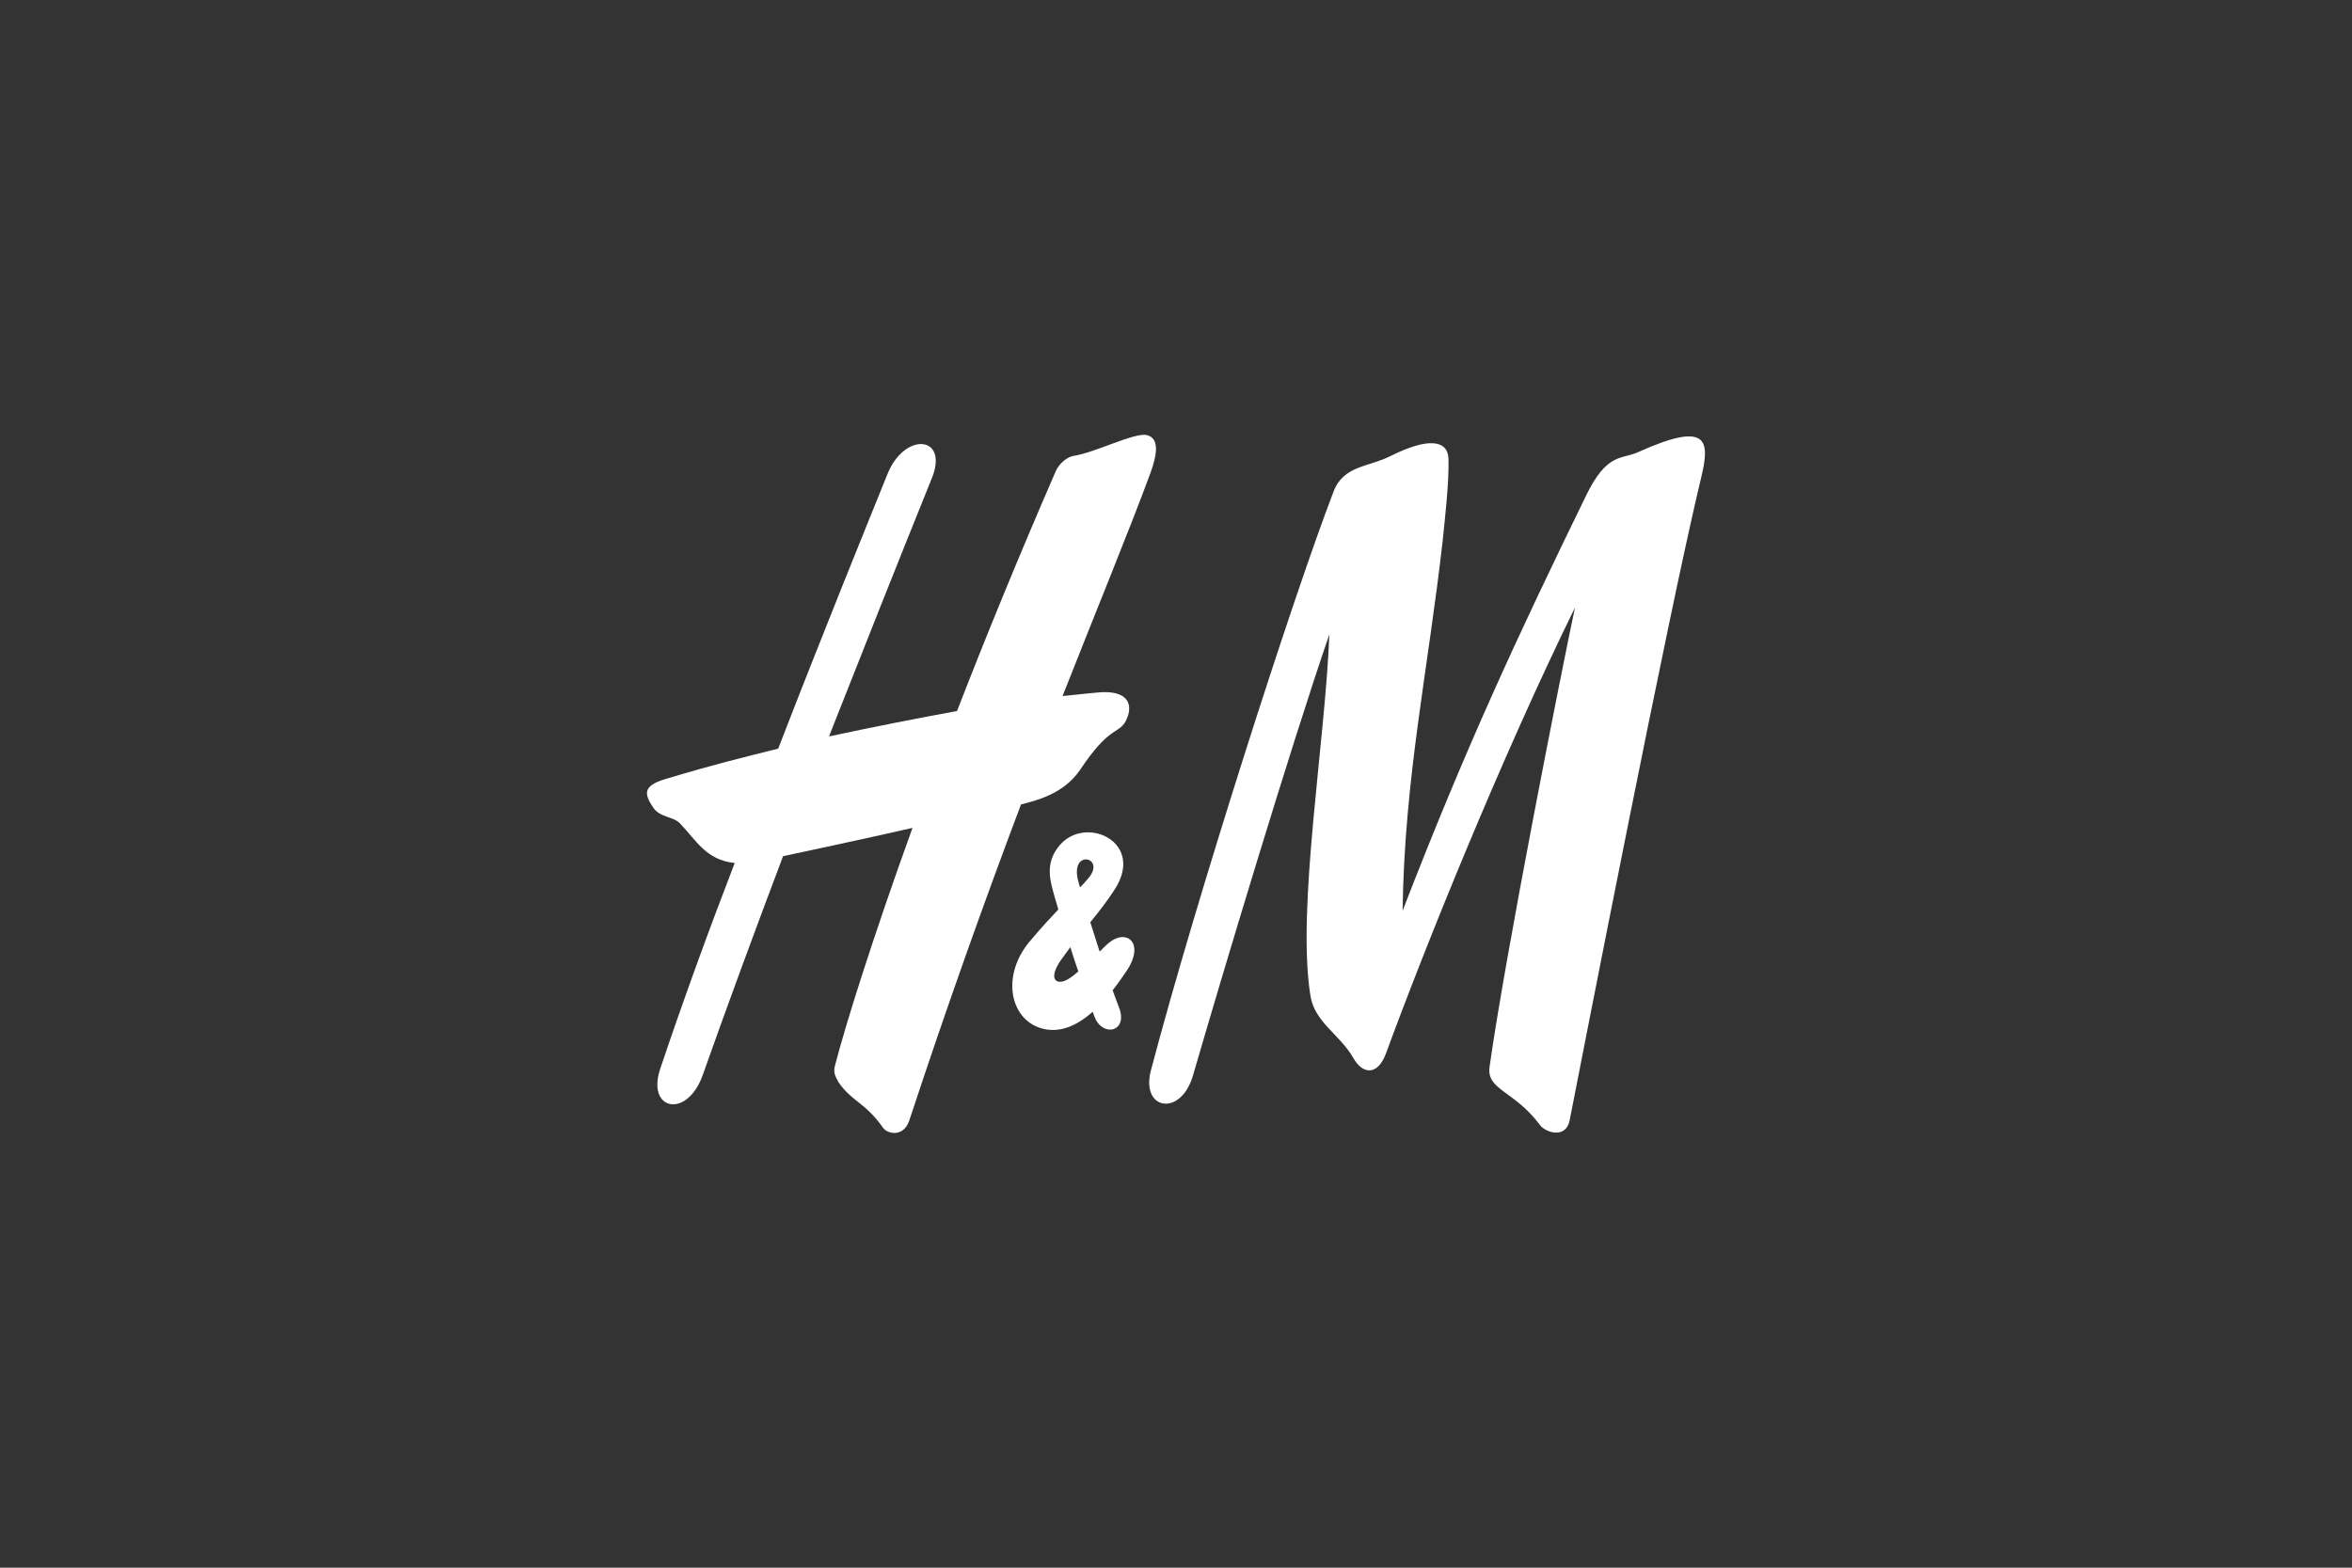
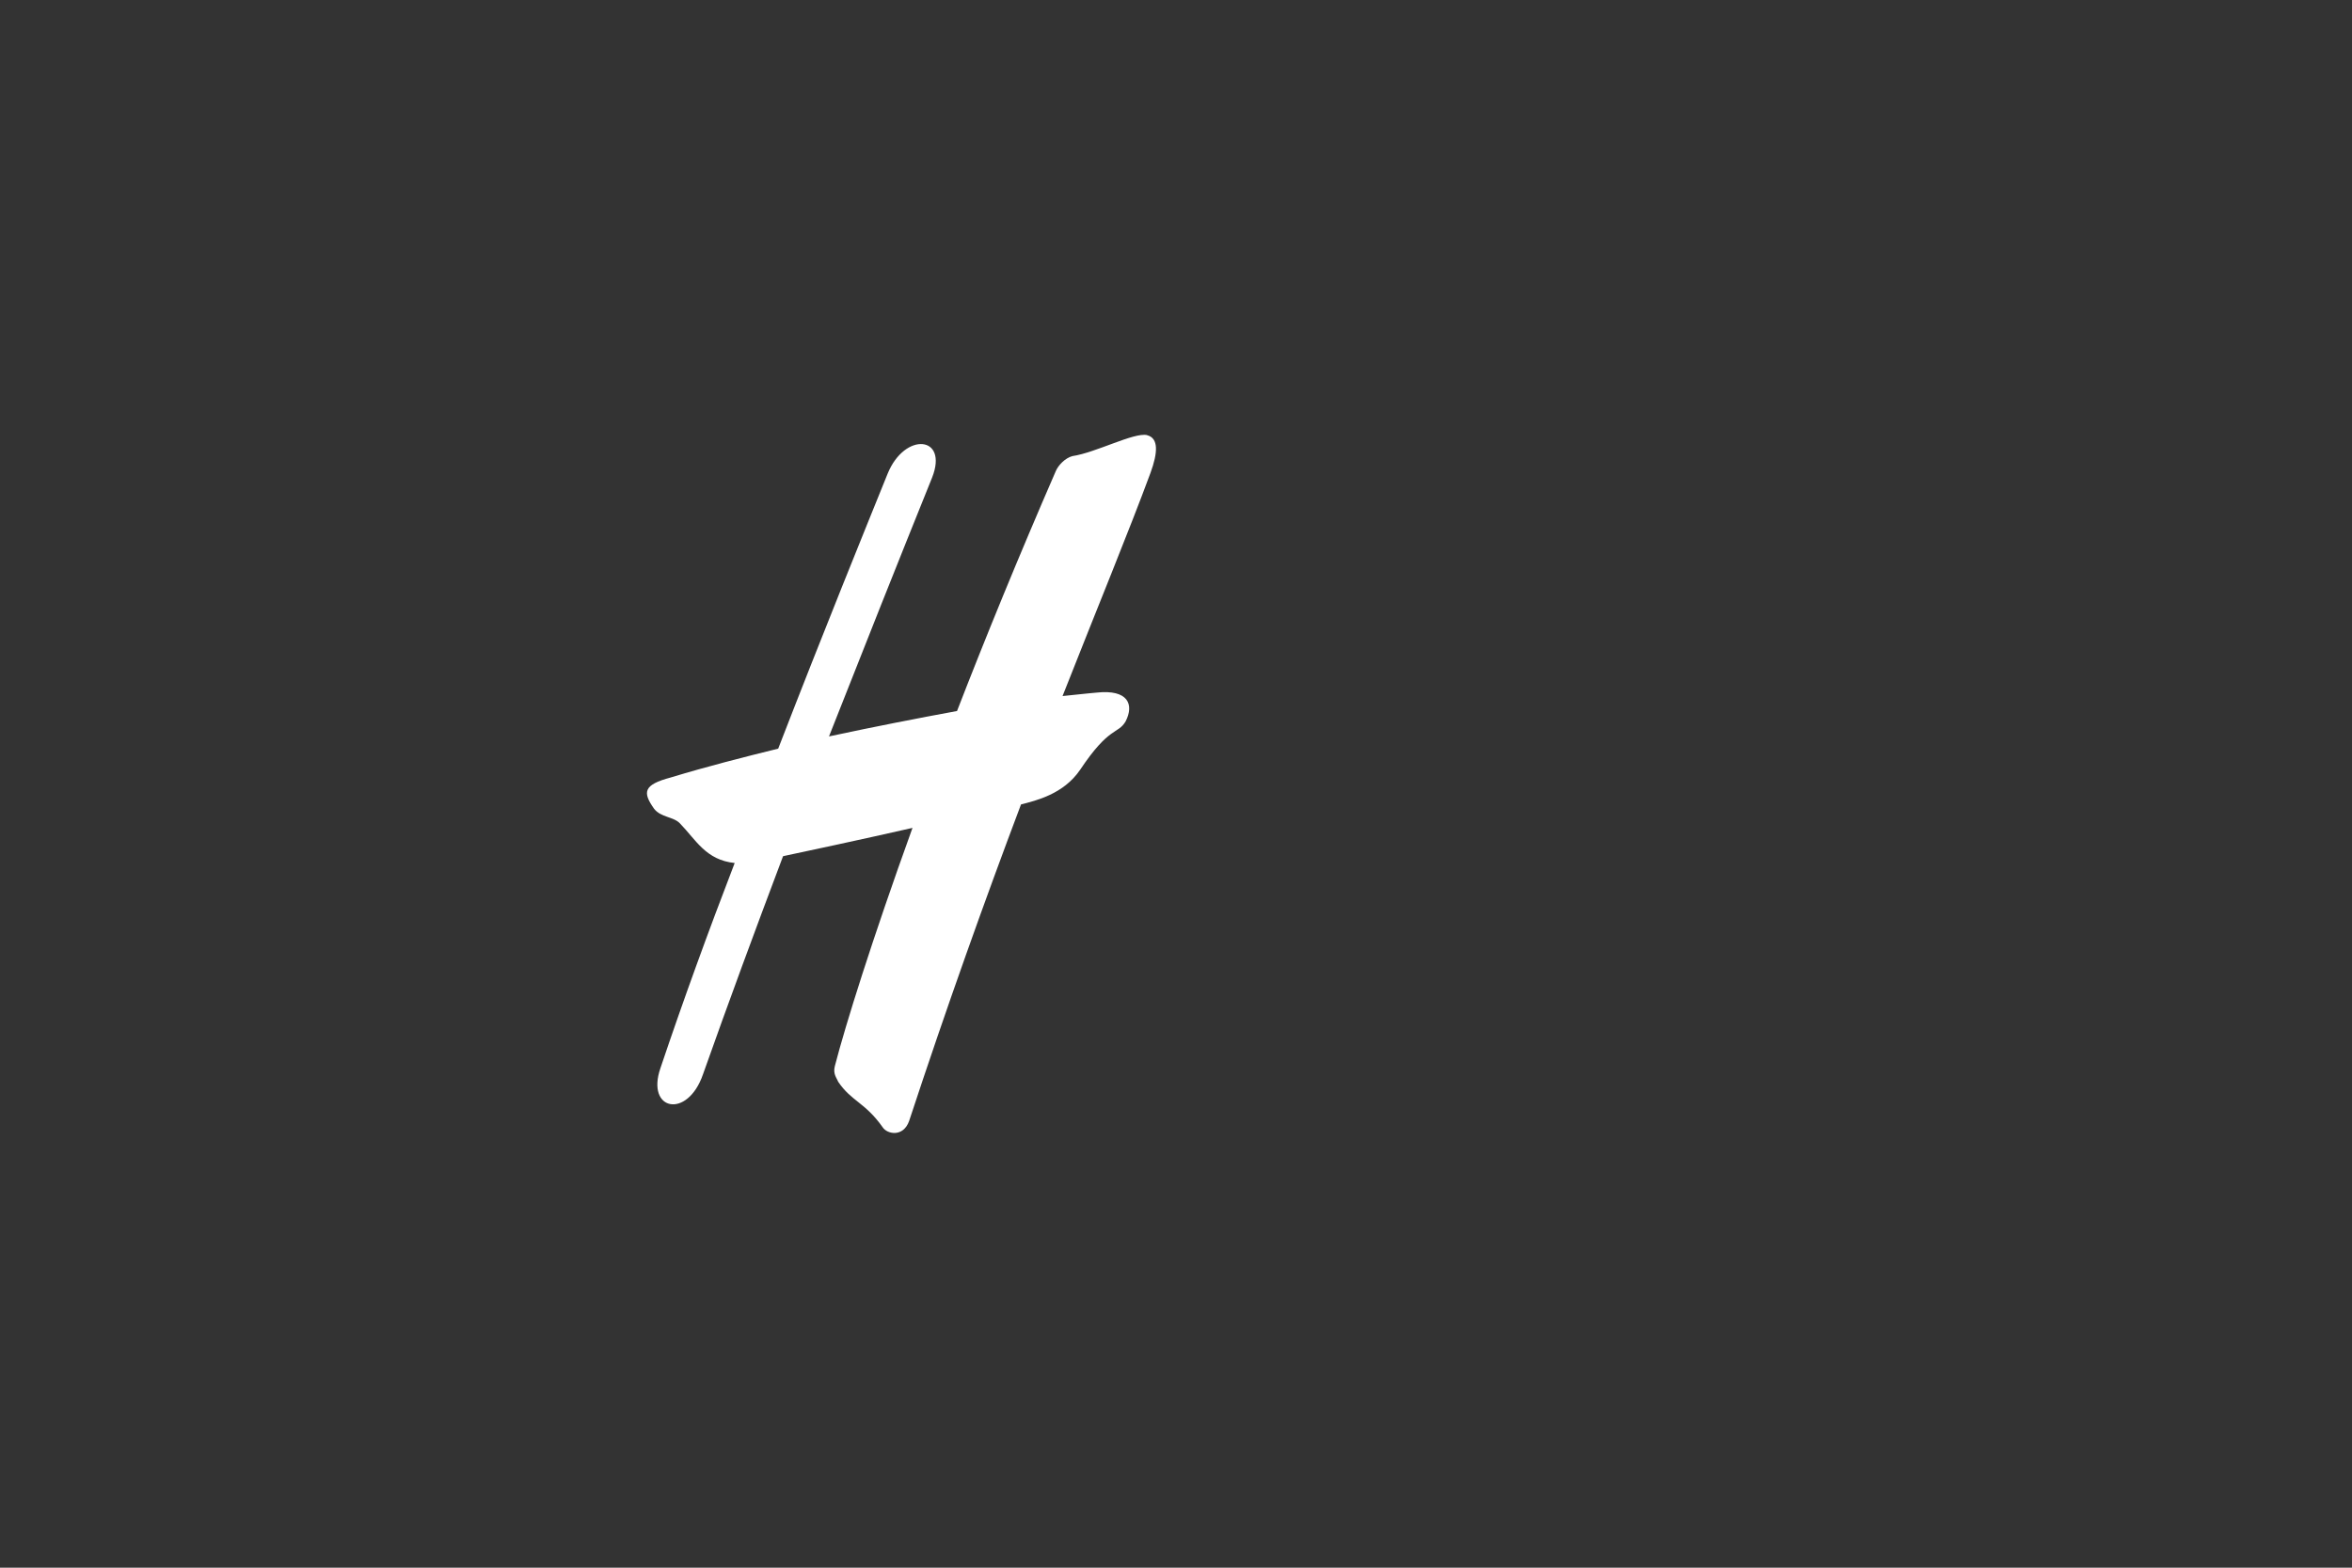
<svg xmlns="http://www.w3.org/2000/svg" id="Marcas" viewBox="0 0 300 200">
  <rect x="0" y="0" width="300" height="200" fill="#333333" stroke="none" />
  <defs>
    <style>
      .cls-1 {
        fill: #fff;
        fill-rule: evenodd;
        stroke-width: 0px;
      }
    </style>
  </defs>
  <g id="H_M" data-name="H&amp;amp;M">
-     <path class="cls-1" d="m177.34,58.19c4.86-2.43,7.35-2.06,7.42.37.06,3.18-.44,7.41-.75,10.47-1.87,16.58-4.86,30.1-5.11,47.17,8.04-20.81,14.71-35.14,23.37-52.9,2.74-5.67,4.55-4.61,6.79-5.67,8.79-3.93,9.1-1.5,7.91,3.36-4.24,17.63-15.08,73.4-16.76,81.94-.5,2.49-3.24,1.5-3.86.5-3.24-4.3-6.73-4.36-6.36-7.29,1.99-14.21,9.1-50.16,10.9-58.63-9.41,19.19-19.13,43.31-24.11,56.89-1.06,2.87-2.99,2.68-4.17.56-1.75-3.05-4.99-4.55-5.48-8.04-1.75-11.15,1.93-32.46,2.43-45.99-5.05,14.7-13.65,43.37-17.39,56.27-1.56,5.36-6.73,4.42-5.36-.68,5.73-21.75,18.01-60.07,23.3-73.84,1.25-3.3,4.55-3.12,7.23-4.49h0Z" />
+     <path class="cls-1" d="m177.34,58.19h0Z" />
    <path class="cls-1" d="m146.31,55.51c-1.68-.37-6.54,2.24-9.53,2.68-.93.25-1.81,1.18-2.12,1.93-4.74,10.9-8.97,21.25-12.59,30.59-4.74.87-10.22,1.93-16.33,3.24,4.42-11.22,8.85-22.37,13.15-33.02,2.12-5.36-3.49-5.86-5.67-.5-2.8,6.92-8.1,19.94-13.96,35.08-4.3,1.06-8.97,2.24-13.71,3.68-3.49.93-3.62,1.87-2.12,3.99.87,1.12,2.49,1,3.3,1.87,2.06,2.12,3.3,4.67,6.98,5.05-3.36,8.72-6.6,17.63-9.47,26.17-1.87,5.42,3.43,6.54,5.42.81,3.24-9.16,6.67-18.44,10.22-27.85,2.93-.62,9.97-2.12,16.51-3.61-5.17,14.33-8.54,25.11-9.91,30.41-.25,1,.25,1.5.44,1.99,1.68,2.49,3.43,2.62,5.67,5.8.56.87,2.62,1.31,3.37-.81,4.8-14.58,9.66-28.16,14.27-40.38,1.93-.5,5.42-1.31,7.54-4.42,3.74-5.61,4.8-4.49,5.8-6.17,1.12-2.18.31-4.11-3.68-3.68,0,0-1.5.13-4.36.44,4.49-11.4,8.48-21.06,11.22-28.48.93-2.55,1.06-4.42-.44-4.8h0Z" />
-     <path class="cls-1" d="m141.93,126.32c.65-.82,1.24-1.67,1.77-2.46,2.36-3.49.06-5.55-2.37-3.49-.35.32-.71.67-1.07,1.03-.39-1.23-.81-2.55-1.19-3.74,1.11-1.36,2.2-2.77,3.12-4.2,3.91-6.06-3.74-9.53-7.04-5.61-1.74,2.06-1.31,4.11-.81,5.92.14.54.37,1.32.65,2.26-.93.98-2.05,2.18-3.51,3.91-3.8,4.36-2.74,9.98,1.25,11.22,2.41.75,4.68-.34,6.64-2.08.09.25.19.48.27.71,1.06,2.62,4.36,1.81,3.05-1.37-.21-.53-.47-1.25-.77-2.09h0Zm-5.41-5.49c.32,1.02.67,2.09,1.02,3.11-.43.36-.88.73-1.32.99-1.55.89-2.68-.06-.69-2.74.33-.46.66-.91.99-1.35h0Zm1.25-7.63c-.11-.29-.18-.57-.24-.8-1.12-4.18,3.67-3.06,1.25-.31-.34.39-.66.77-1.01,1.11h0Z" />
  </g>
</svg>